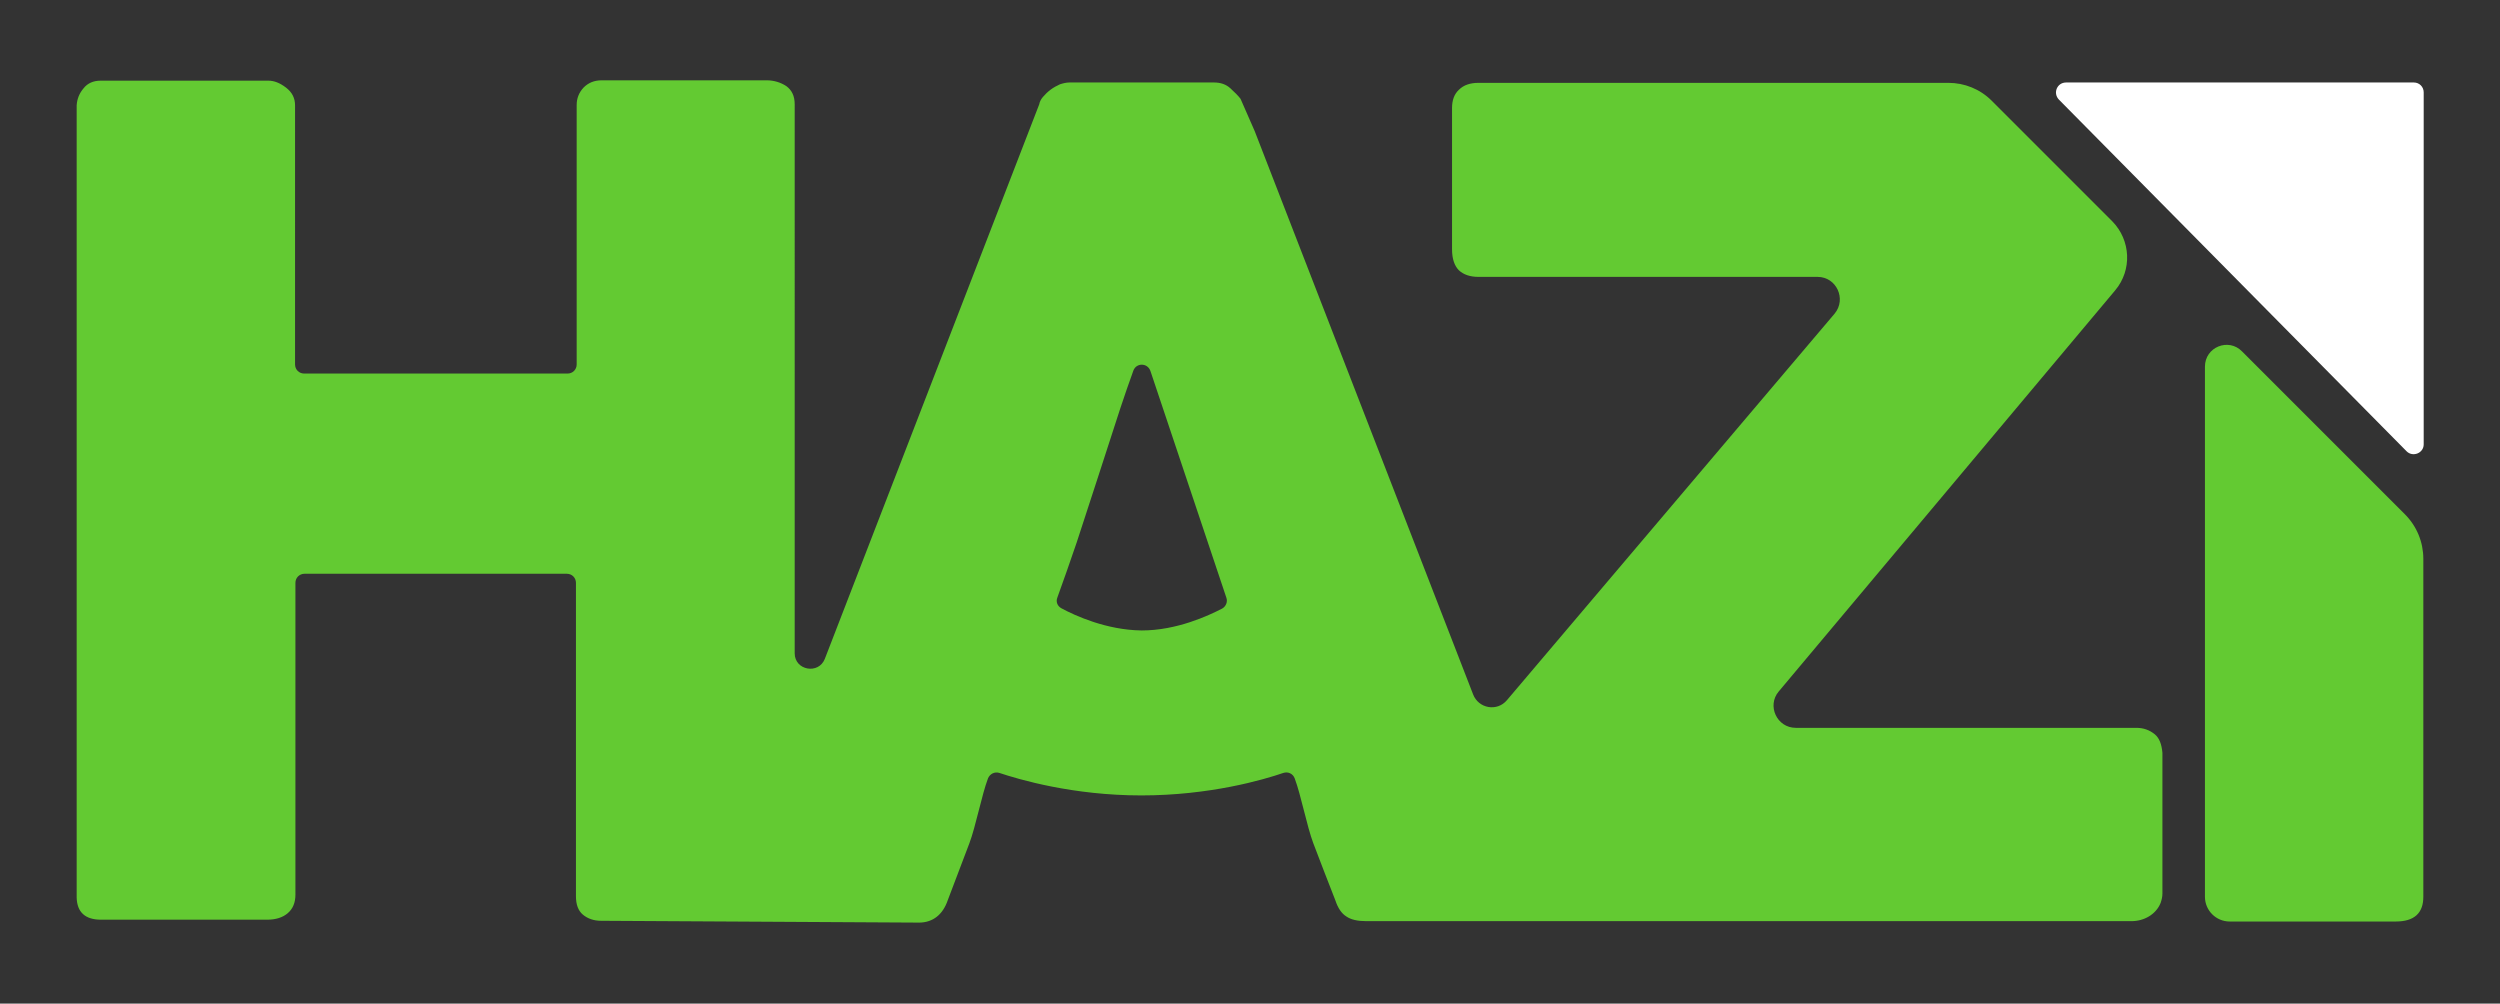
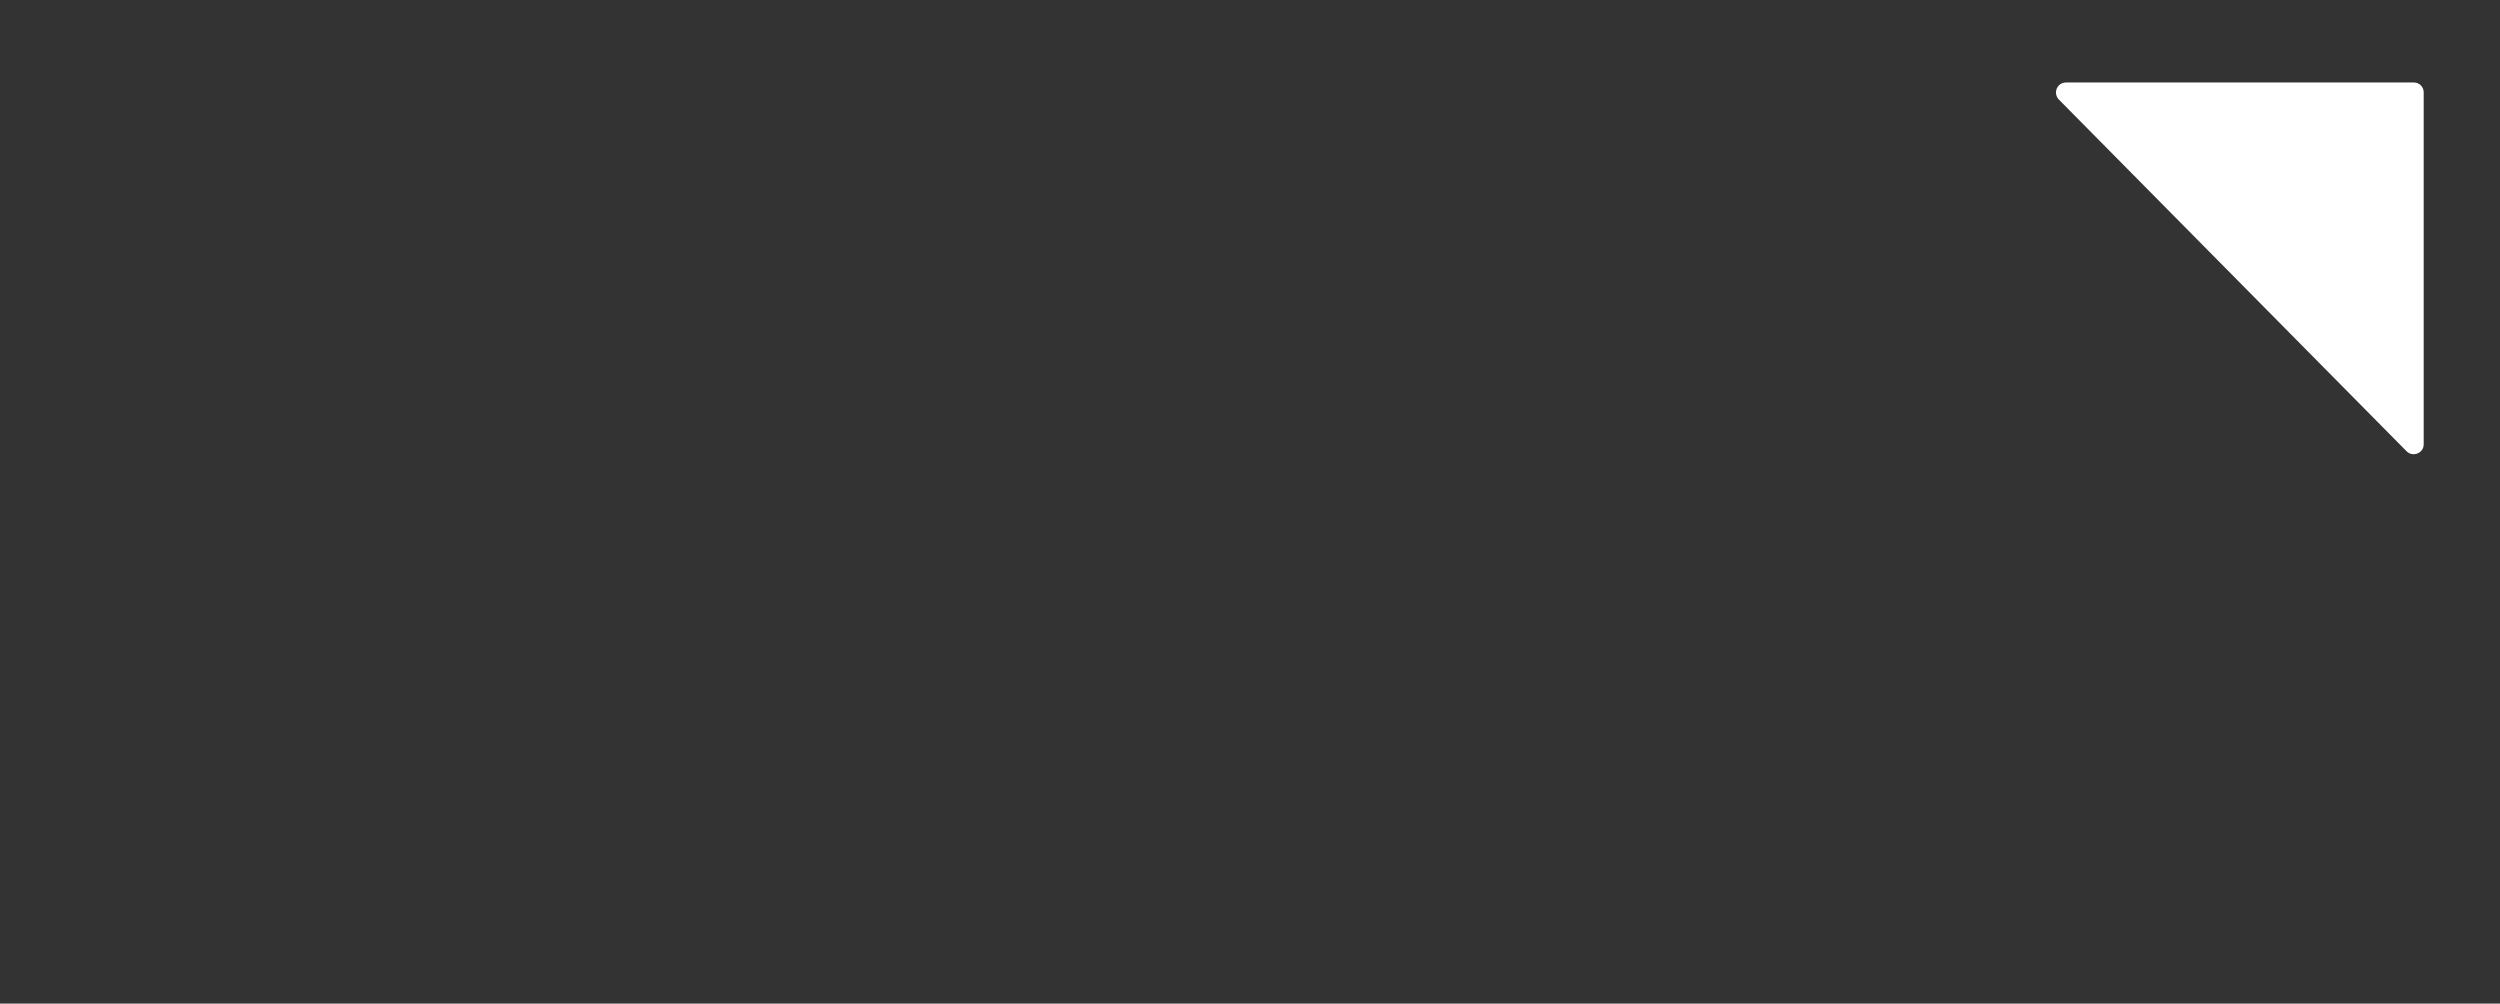
<svg xmlns="http://www.w3.org/2000/svg" id="Capa_1" x="0px" y="0px" viewBox="0 0 688 276.2" style="enable-background:new 0 0 688 276.2;" xml:space="preserve">
  <rect x="0" y="0" width="688" height="276.2" fill="#333333" stroke="none" />
  <style type="text/css">	.st0{fill:#FFFFFF;}	.st1{fill:#63CA32;}</style>
  <g>
    <path class="st0" d="M566.6,27.4l95.7,96.8c1.7,1.7,4.7,0.5,4.7-1.9V25.4c0-1.5-1.2-2.7-2.7-2.7l-95.7,0   C566.1,22.7,564.9,25.6,566.6,27.4z" />
-     <path class="st1" d="M592.9,202c-1.4-1.1-3-1.7-5-1.7h-93.7c-5.2,0-8-6.1-4.7-10l92.6-110.4c4.7-5.6,4.3-13.8-0.8-19l-33.2-33.2   c-3.2-3.2-7.5-4.9-11.9-4.9H406.9c-2.3,0-4.1,0.6-5.4,1.9c-1.3,1.2-1.9,2.9-1.9,5v38.9c0,2.7,0.7,4.6,1.9,5.8   c1.3,1.2,3.1,1.8,5.4,1.8h93.3c5.2,0,8,6.1,4.7,10.1l-90.2,106.4c-2.7,3.2-7.8,2.3-9.3-1.6L345.3,36.1l-3.9-8.9   c-0.6-0.8-1.6-1.8-2.8-2.9c-1.2-1.1-2.7-1.6-4.5-1.6h-39.8c-0.8,0-1.7,0.2-2.6,0.5c-0.9,0.4-1.8,0.9-2.6,1.5   c-0.8,0.6-1.5,1.3-2.1,2c-0.6,0.7-0.9,1.4-1,2l-59,152.6c-1.7,4.4-8.3,3.2-8.3-1.5V28.7c0-2.3-0.8-3.9-2.3-5   c-1.5-1-3.4-1.6-5.4-1.6h-45.4c-2.1,0-3.7,0.7-5,2c-1.3,1.4-1.9,3-1.9,4.8v71.4c0,1.4-1.1,2.5-2.5,2.5H83.7c-1.4,0-2.5-1.1-2.5-2.5   V29c0-2-0.8-3.6-2.5-4.9c-1.7-1.3-3.3-1.9-4.8-1.9H27.7c-2,0-3.6,0.7-4.7,2.1c-1.2,1.4-1.8,3-1.9,4.7v218c0.1,4,2.3,6.1,6.7,6.1   h45.7c2.4,0,4.3-0.6,5.7-1.8c1.4-1.2,2.1-2.9,2.1-5.1v-85.8c0-1.4,1.1-2.5,2.5-2.5H156c1.4,0,2.5,1.1,2.5,2.5v86.2   c0,2.3,0.6,4,1.9,5.1c1.3,1.1,3,1.7,5,1.7l87.5,0.5c3.9,0,6.6-2.3,7.9-6.1c2-5.3,4-10.5,6-15.8c1.7-4.5,3.4-13.3,5.1-17.8   c0.5-1.2,1.8-1.9,3.1-1.5c5.4,1.8,20.2,6.2,39.1,6.2c18.8,0,33.6-4.3,39.1-6.2c1.3-0.4,2.6,0.2,3.1,1.5c1.7,4.5,3.4,13.3,5.1,17.8   c2,5.2,4,10.5,6.1,15.8c0.7,2.1,1.7,3.6,3,4.4c1.3,0.9,3.1,1.3,5.5,1.3h31.5c0,0,0,0,0,0l179.1,0c3.4,0,6.7-1.8,8-5   c0.3-0.9,0.5-1.7,0.5-2.6v-38.7C594.9,204.9,594.3,203.1,592.9,202z M292.1,167.4c-1.1-0.6-1.6-1.8-1.1-3c1.7-4.7,3.5-9.8,5.3-15.1   c2-6.1,4-12.2,6-18.4c2-6.2,4-12.4,6-18.5c1.2-3.6,2.4-7.1,3.6-10.4c0.8-2.2,3.9-2.2,4.7,0.1l20.9,62.4c0.4,1.1-0.1,2.4-1.2,3   c-3.7,1.9-12.4,6-22.1,6C304.5,173.4,295.8,169.4,292.1,167.4z" />
-     <path class="st1" d="M606.8,100.9v145.9c0,3.8,3.1,6.8,6.8,6.8h45.7c5.1,0,7.6-2.3,7.6-6.8v-93c0-4.6-1.8-9-5.1-12.3l-44.8-44.8   C613.3,92.9,606.8,95.5,606.8,100.9z" />
  </g>
</svg>